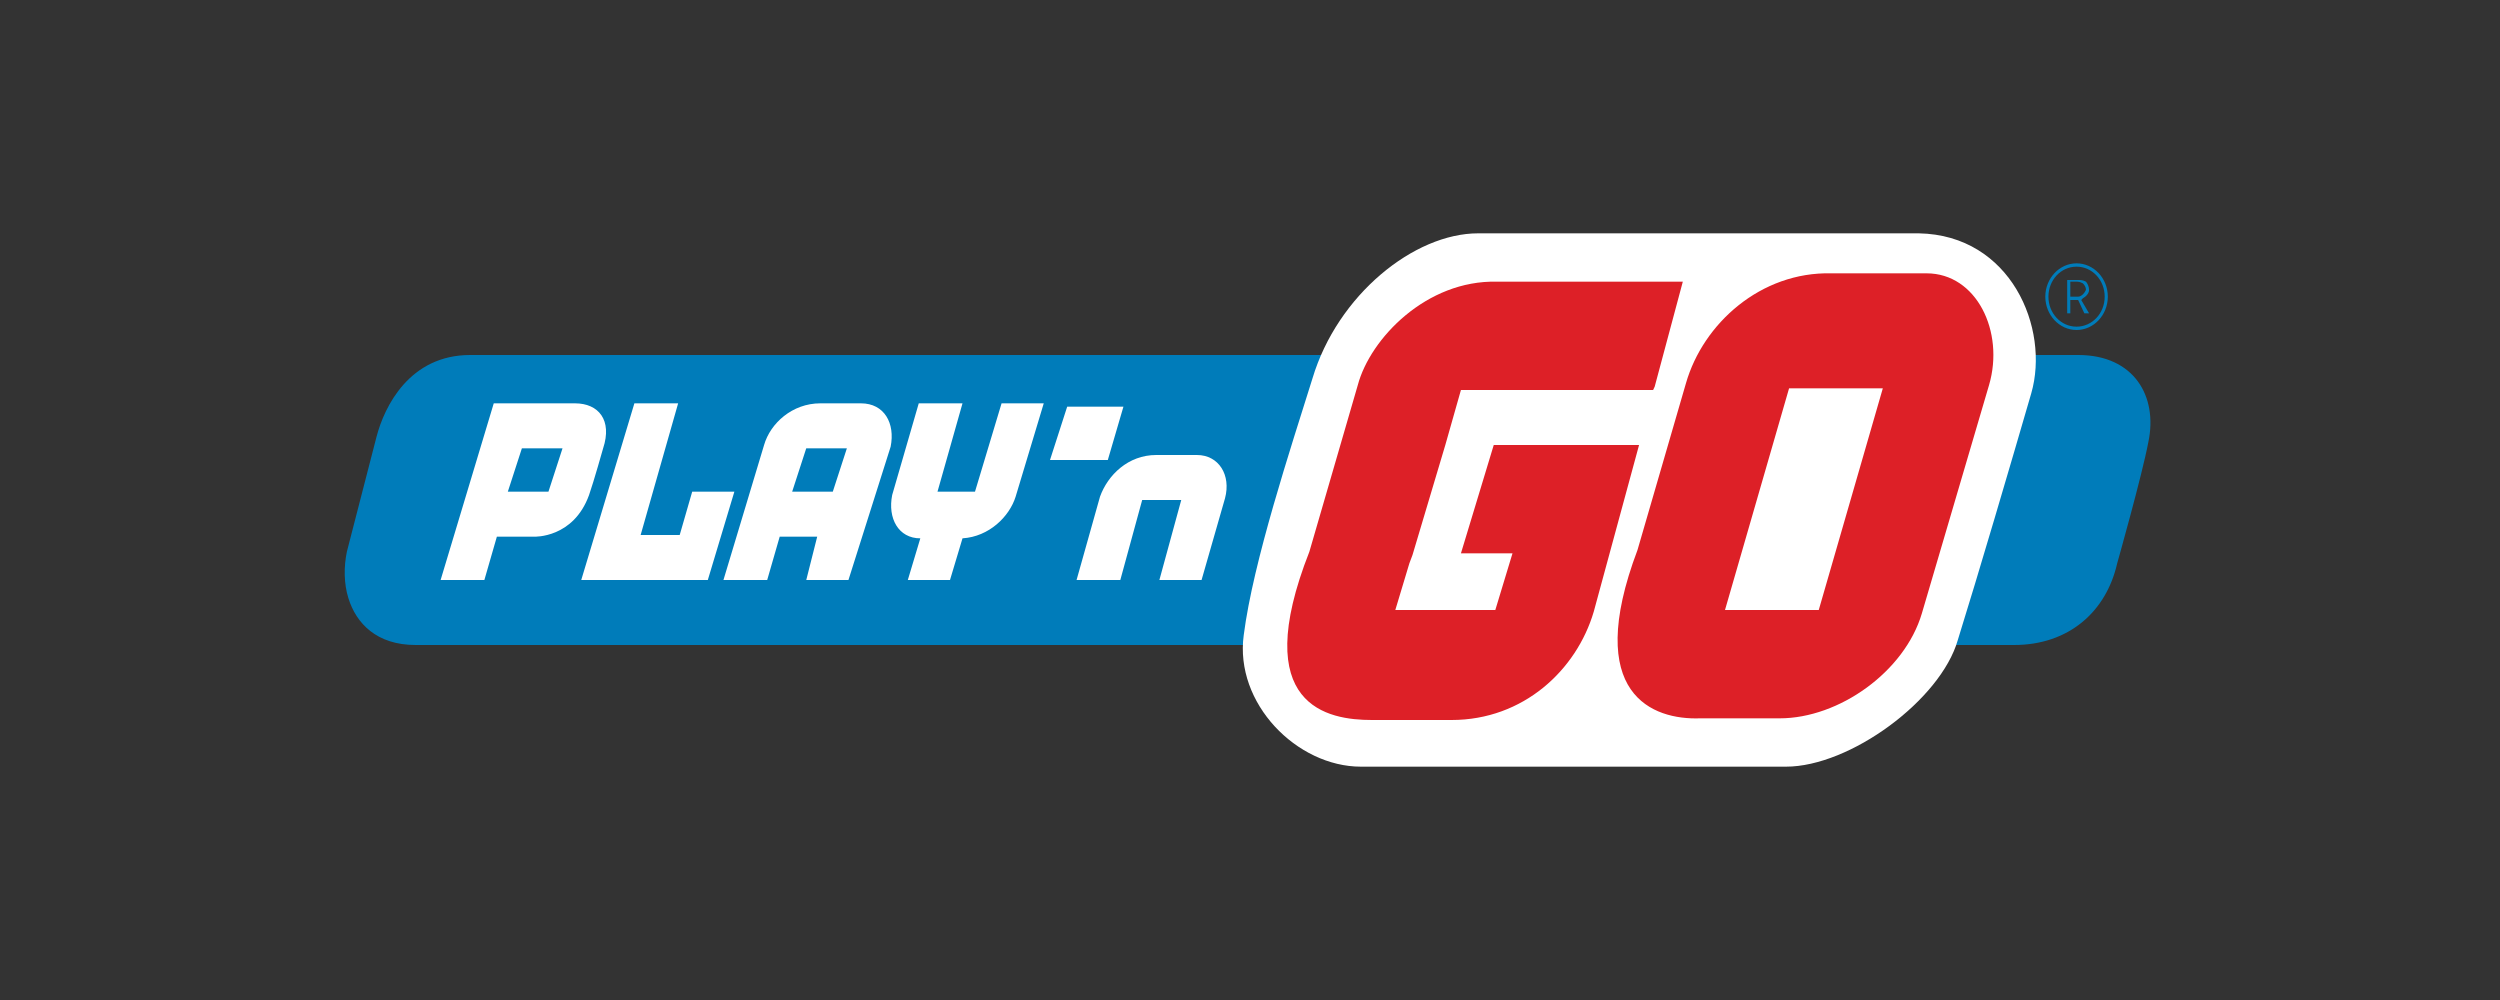
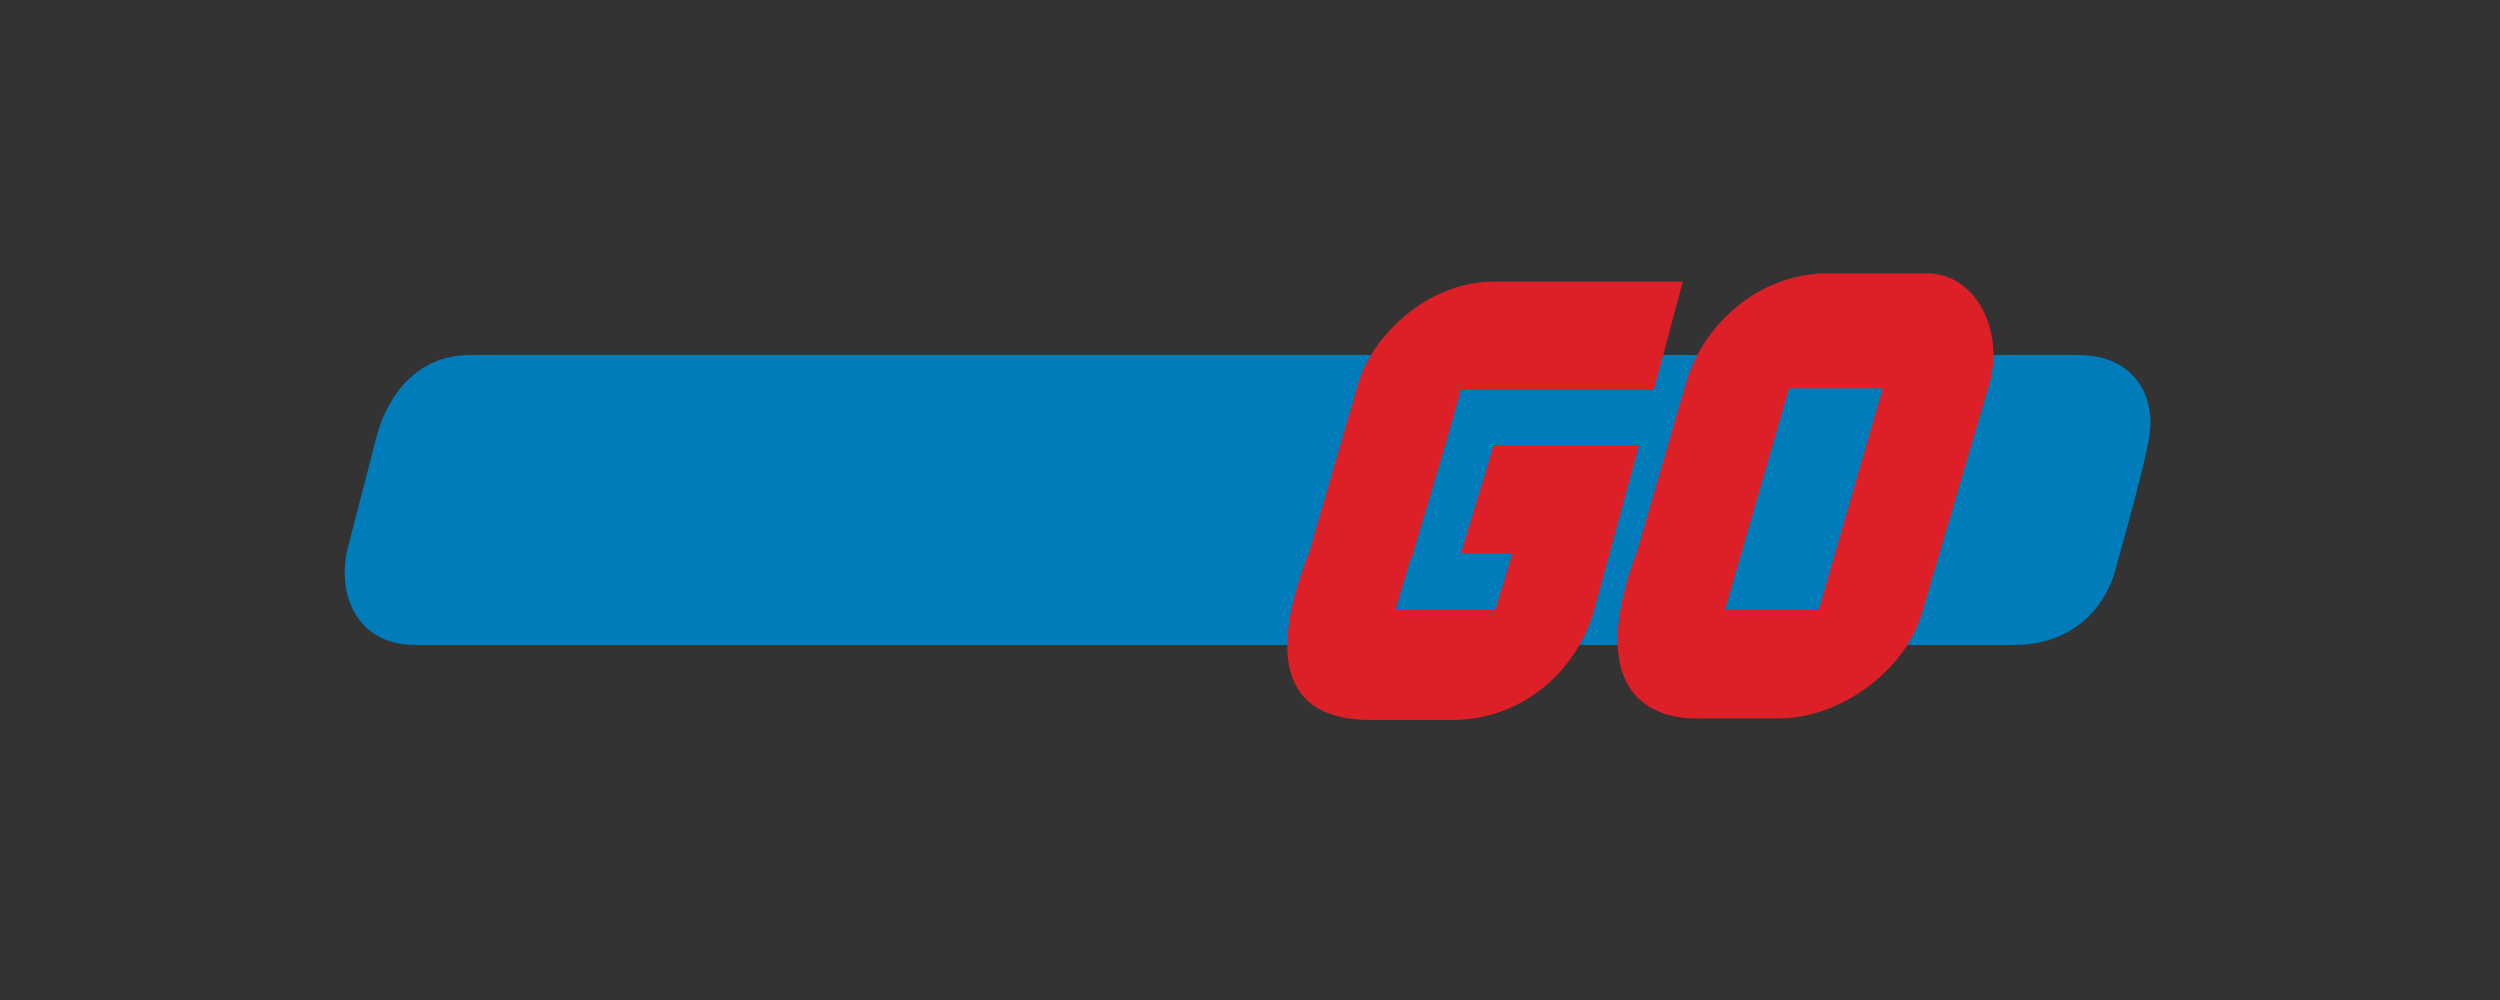
<svg xmlns="http://www.w3.org/2000/svg" width="150" height="60" fill="none">
  <rect width="100%" height="100%" fill="#333333" stroke="none" />
  <path d="M120.844 38.7H24.938c-2.344 0-3.563-1.3-4.032-2.8-.28-.9-.28-1.9-.093-2.8l1.78-6.9c.47-1.8 1.97-4.9 5.626-4.9h96.469c3.375 0 4.781 2.5 4.218 5.2-.375 2-1.875 7.3-1.875 7.3-.656 2.9-2.906 4.9-6.187 4.9Z" fill="#007CBA" />
-   <path d="M107.156 46h-25.5c-3.844 0-7.594-3.8-7.031-7.9.563-4.4 2.813-11.2 4.125-15.4 1.5-5 6.094-8.7 9.938-8.7h26.437c5.531.1 7.875 5.7 6.75 9.6-1.219 4.2-3.187 10.9-4.406 14.8C116.438 42 111 46 107.156 46Z" fill="#fff" />
  <path d="M115.594 16.4h-5.719c-4.219-.1-7.687 3-8.719 6.6L98.25 33c-3.281 8.7.938 10.2 3.75 10.1h4.781c3.563 0 7.5-2.8 8.532-6.3l4.031-13.7c.937-3.2-.75-6.7-3.75-6.7Zm-6.469 20.2H103.5l3.844-13.3h5.625l-3.844 13.3Zm-21.469-3.4h3.094l-1.031 3.4h-6l.843-2.8.188-.5 1.969-6.6.937-3.3h11.531l.094-.2 1.688-6.3H89.813c-4.22-.1-7.594 3.4-8.344 6.2l-2.906 10c-3.657 9.3 1.124 10.1 3.75 10.1h4.78c4.313 0 7.5-3 8.532-6.5l2.719-10h-8.719l-1.969 6.5Z" fill="#DD2027" />
-   <path d="m69.563 34.8 1.312-4.8h-2.344l-1.312 4.8h-2.625l1.406-5c.469-1.3 1.688-2.5 3.375-2.5h2.438c1.312 0 2.062 1.2 1.687 2.6l-1.406 4.9h-2.531Zm-3.094-7.2H63l1.031-3.2h3.375l-.937 3.2ZM58.5 29.5h-2.25l1.5-5.3h-2.625l-1.594 5.5c-.28 1.4.375 2.6 1.688 2.6l-.75 2.5H57l.75-2.5c1.594-.1 2.813-1.3 3.188-2.5l1.687-5.6h-2.531L58.5 29.5Zm-6.844-5.3H49.22c-1.688 0-3 1.2-3.375 2.5l-2.438 8.1h2.625l.75-2.6h2.25l-.656 2.6h2.531l2.532-8c.28-1.4-.376-2.6-1.782-2.6Zm-1.687 5.3H47.53l.844-2.6h2.438l-.844 2.6Zm-11.906-5.3-3.188 10.6h7.594l1.593-5.3h-2.53l-.75 2.6h-2.344l2.25-7.9h-2.626Zm-3.563 0h-4.875l-3.188 10.6h2.625l.75-2.6h2.25s2.344.1 3.282-2.5c.281-.8.843-2.8.843-2.8.563-1.7-.28-2.7-1.687-2.7Zm-1.594 5.3H30.47l.843-2.6h2.438l-.844 2.6Z" fill="#fff" />
-   <path d="M124.969 17.9c.187-.1.375-.3.375-.5s-.094-.4-.188-.5c-.187-.1-.281-.1-.562-.1h-.563v2h.188V18h.469l.374.8h.282l-.469-.8.094-.1Zm-.281-.1h-.469v-.9h.281c.188 0 .281 0 .469.1.094.1.187.2.187.4-.093.2-.281.4-.468.4Z" fill="#007CBA" />
-   <path d="M124.594 15.8c-1.031 0-1.875.9-1.875 2s.844 2 1.875 2c1.031 0 1.875-.9 1.875-2s-.844-2-1.875-2Zm0 3.8c-.938 0-1.688-.8-1.688-1.8s.75-1.8 1.688-1.8c.937 0 1.687.8 1.687 1.8s-.75 1.8-1.687 1.8Z" fill="#007CBA" />
</svg>